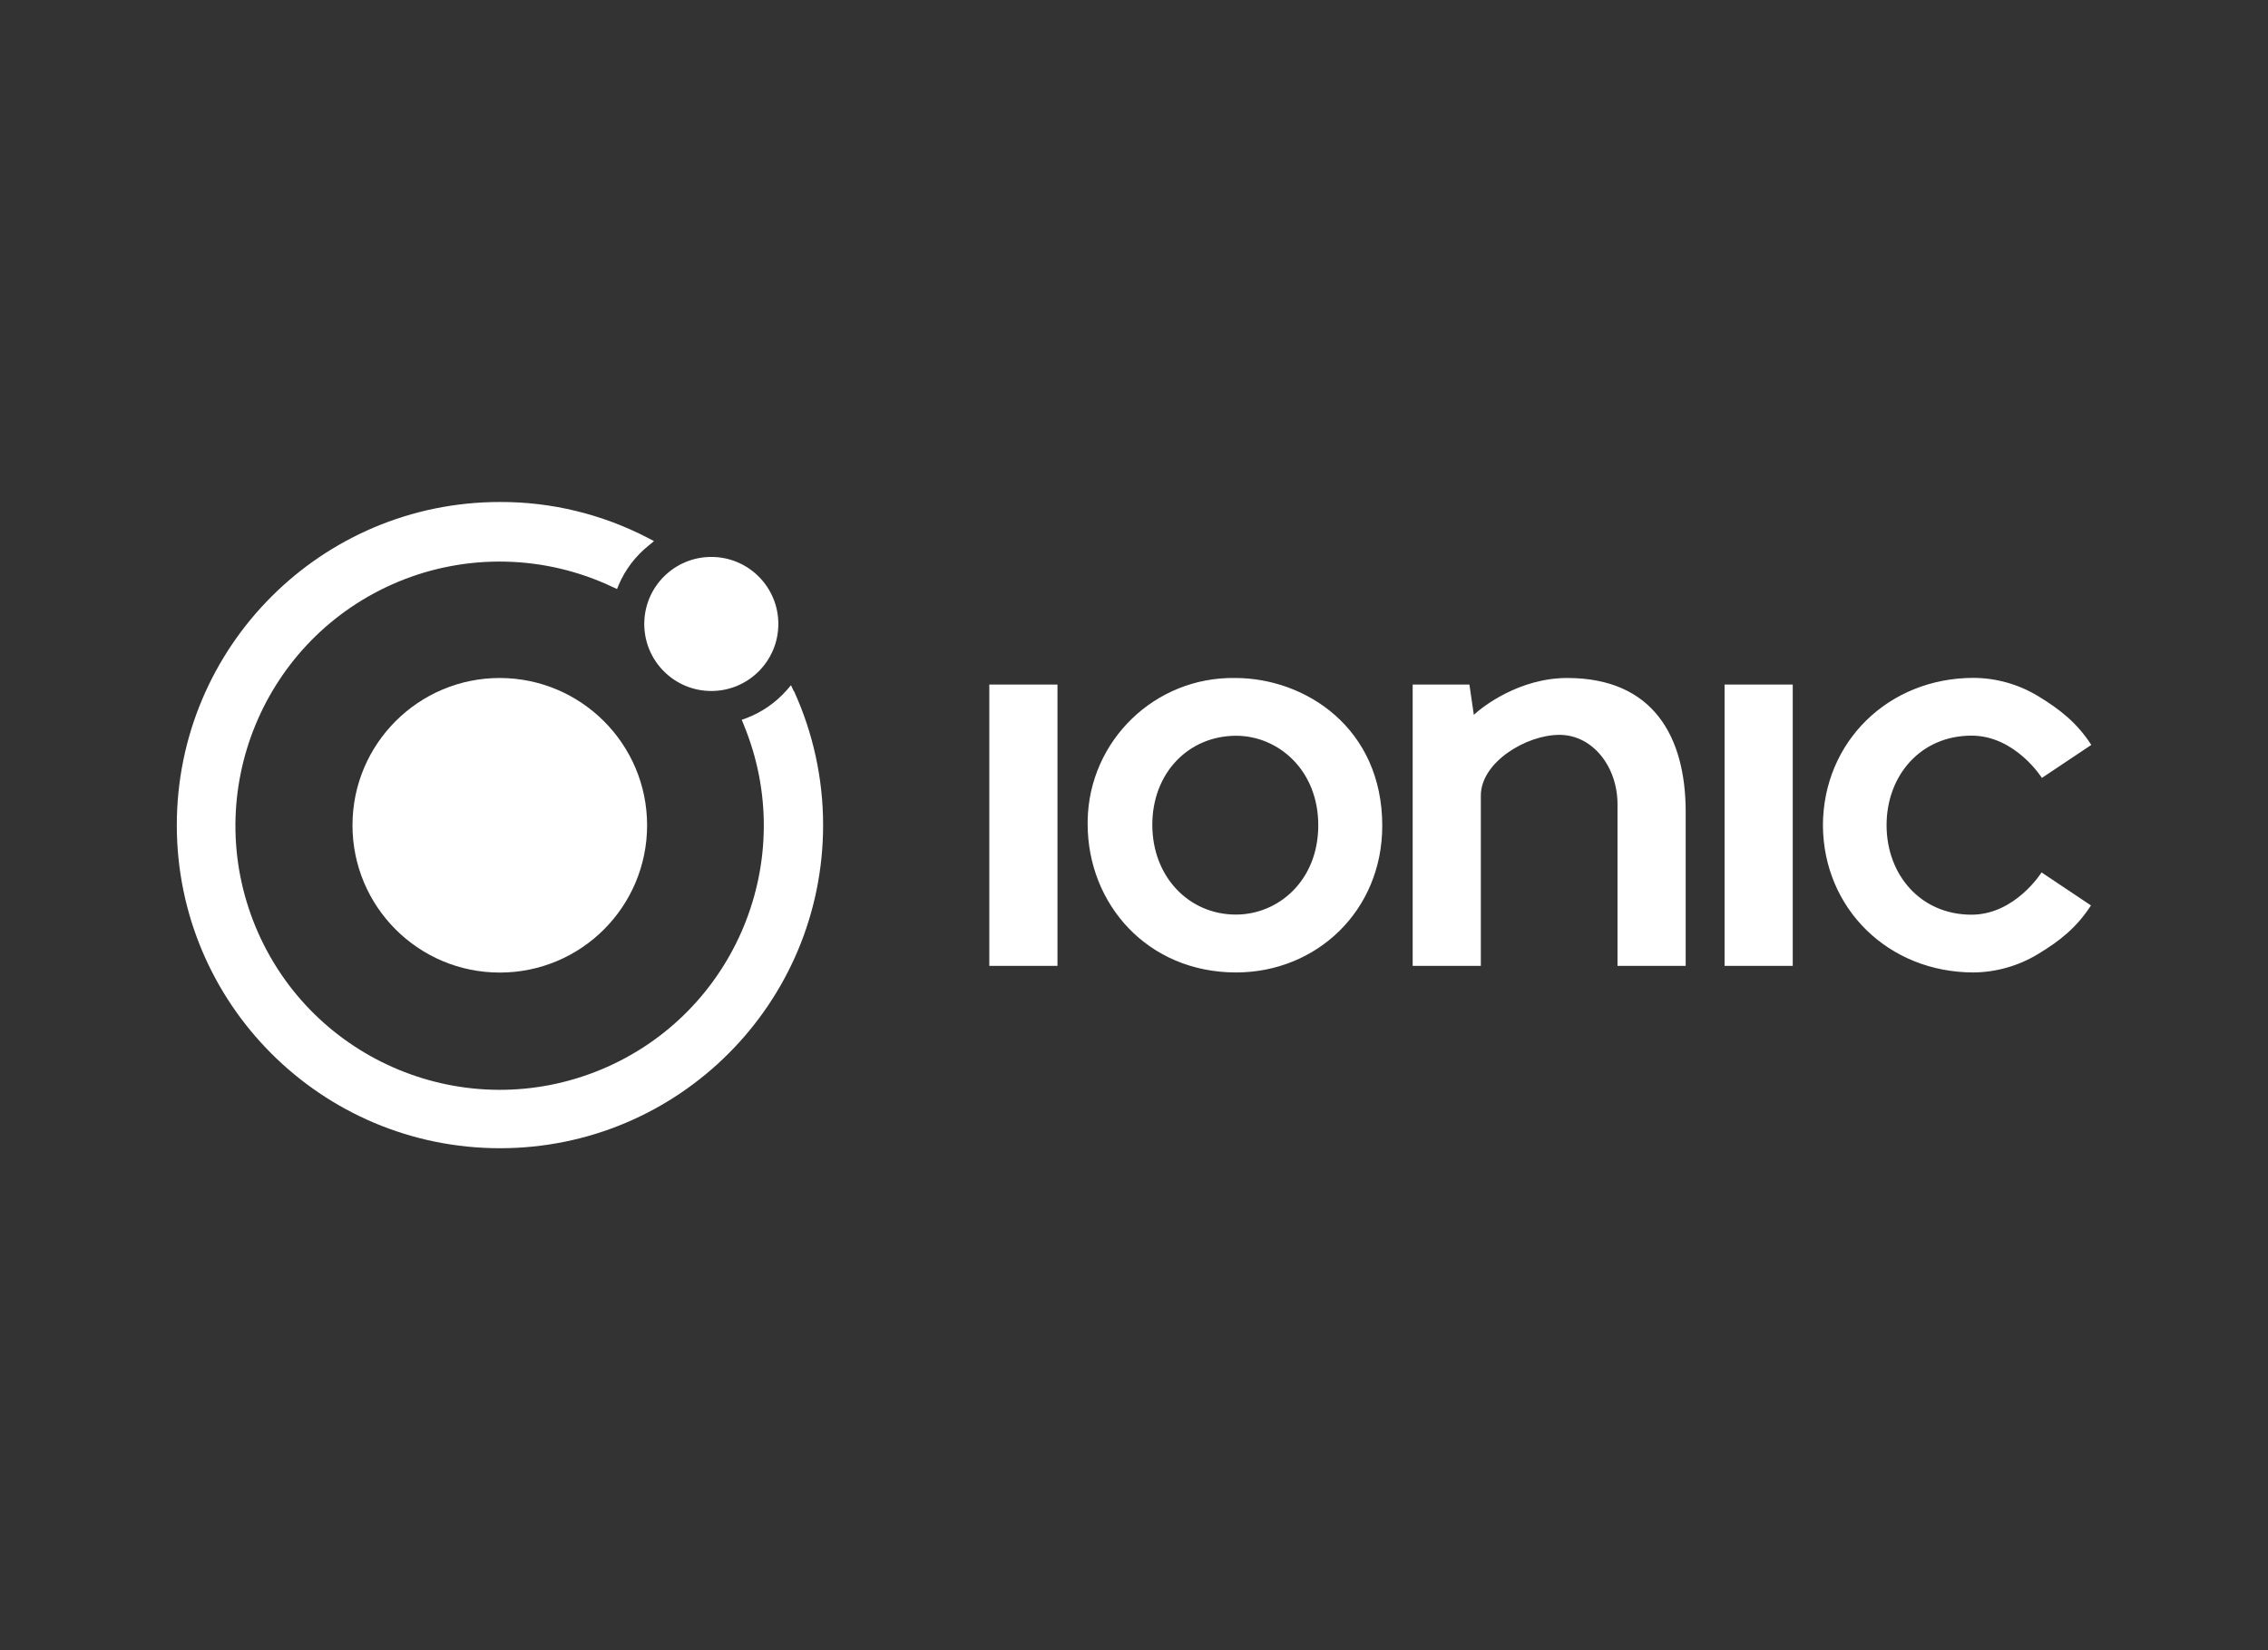
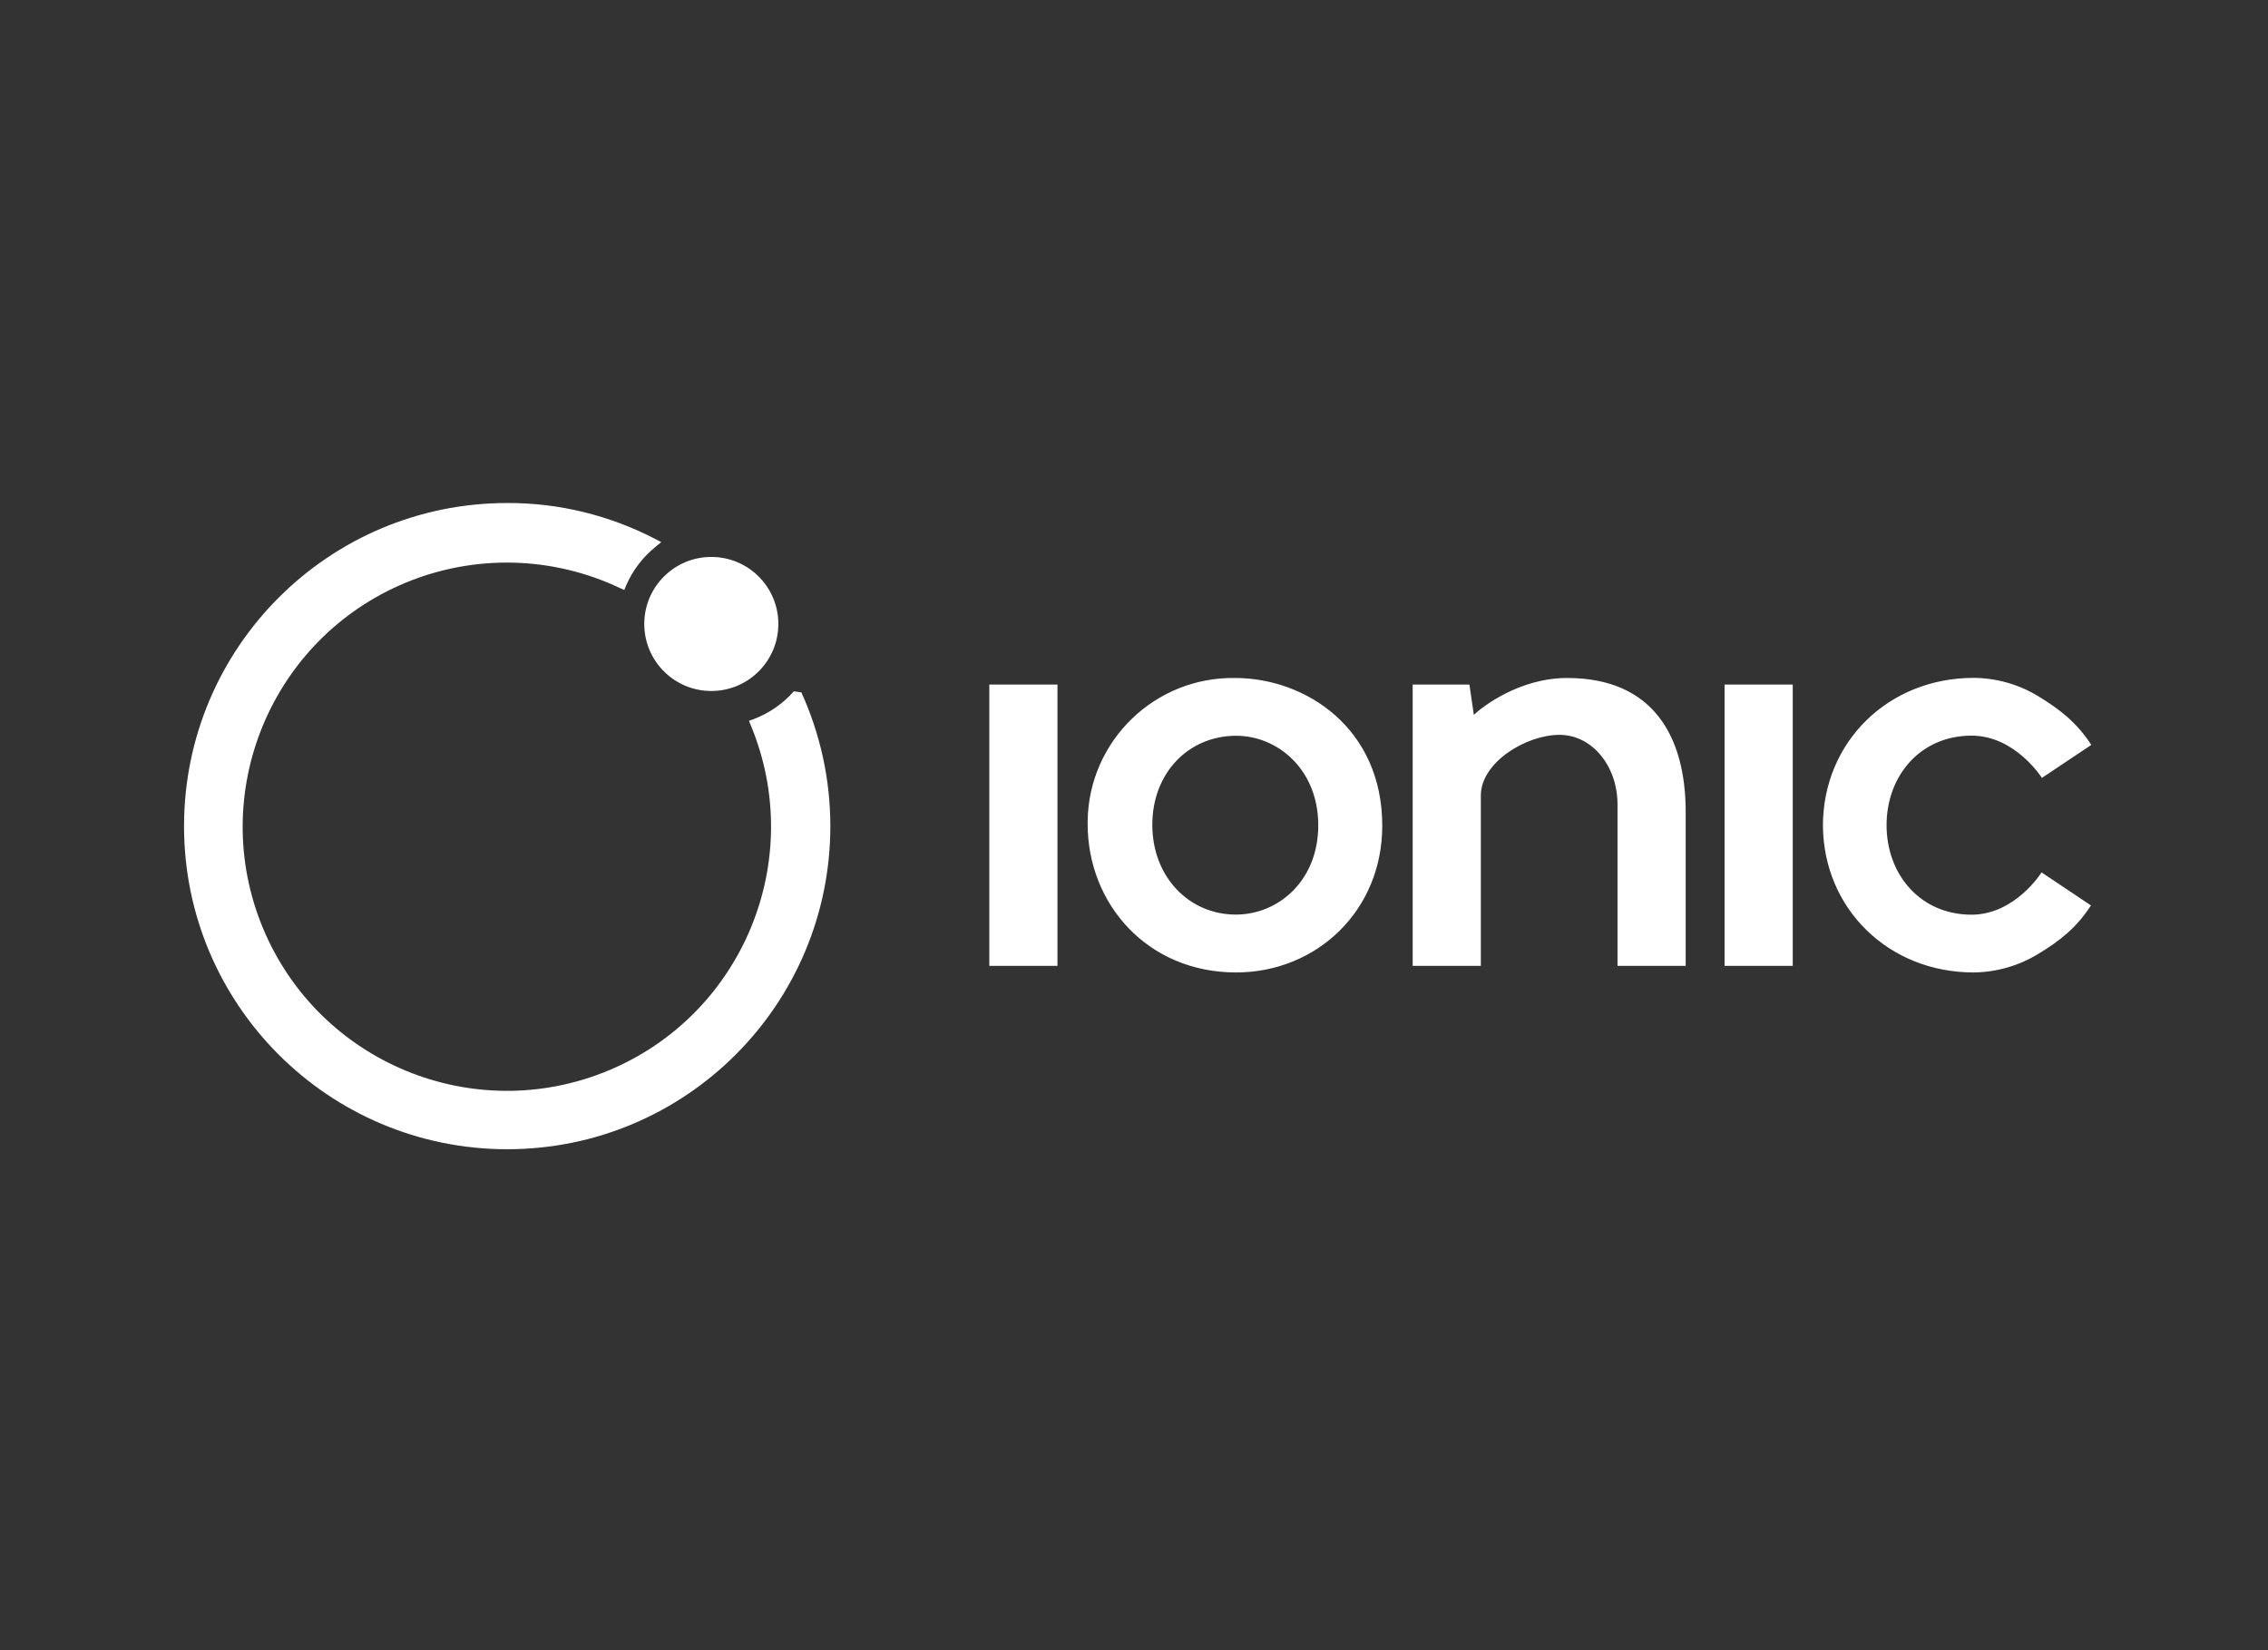
<svg xmlns="http://www.w3.org/2000/svg" id="Capa_1" data-name="Capa 1" viewBox="0 0 200.62 145.98">
  <rect x="0" y="0" width="200.62" height="145.98" fill="#333333" stroke="none" />
  <defs>
    <style>
      .cls-1 {
        fill: #fff;
      }
    </style>
  </defs>
-   <path class="cls-1" d="M44.21,59.98c-7.19,0-13.03,5.83-13.03,13.03s5.83,13.03,13.03,13.03,13.03-5.83,13.03-13.03c0-7.19-5.84-13.02-13.03-13.03Z" />
  <circle class="cls-1" cx="62.92" cy="55.2" r="5.93" />
-   <path class="cls-1" d="M70.22,61.16l-.25-.54-.39.45c-.97,1.1-2.2,1.95-3.58,2.47l-.39.14.16.39c4.95,11.92-.69,25.59-12.6,30.55-11.92,4.95-25.59-.69-30.55-12.6-4.95-11.92.69-25.59,12.6-30.55,6.11-2.54,13.02-2.37,18.99.47l.37.17.16-.39c.58-1.35,1.49-2.54,2.64-3.46l.47-.39-.53-.28c-4.05-2.1-8.54-3.2-13.1-3.18-15.79,0-28.58,12.8-28.58,28.59,0,15.79,12.8,28.58,28.59,28.58,15.79,0,28.58-12.8,28.58-28.59,0-4.09-.88-8.14-2.58-11.86v.03ZM87.51,60.56h6.03v24.89h-6.03v-24.89ZM152.55,60.56h6.03v24.89h-6.03v-24.89ZM138.63,59.98c-4.24,0-7.51,2.55-8.26,3.26l-.39-2.68h-5.02v24.89h6.03v-15.07c0-2.94,4.01-5.37,6.95-5.37s5.14,2.81,5.14,6.15v14.29h6.03v-13.7c-.02-6.53-2.83-11.77-10.48-11.77ZM174.4,80.92c-4.53,0-7.52-3.55-7.52-7.92s2.99-7.92,7.52-7.92c3.87,0,6.22,3.74,6.22,3.74l4.37-2.92c-1.26-1.94-2.72-3.11-4.71-4.32-1.72-1.04-3.69-1.6-5.7-1.61-7.54,0-13.3,5.66-13.33,13.03.03,7.37,5.79,13.03,13.33,13.03,2-.02,3.96-.58,5.67-1.61,1.99-1.2,3.45-2.37,4.71-4.32l-4.37-2.92s-2.33,3.74-6.2,3.74h0ZM109.25,59.98c-7.09-.11-12.92,5.54-13.04,12.62,0,.1,0,.2,0,.3,0,7.06,5.28,13.13,13.13,13.13,7.1,0,12.93-5.44,12.93-12.98,0-8.63-6.77-13.07-13.02-13.07h0ZM109.33,65.09c3.74,0,7.28,3.03,7.28,7.92s-3.52,7.9-7.29,7.9c-4.14,0-7.39-3.33-7.39-7.94s3.22-7.88,7.42-7.88h-.02Z" />
+   <path class="cls-1" d="M70.22,61.16c-.97,1.1-2.2,1.95-3.58,2.47l-.39.14.16.39c4.95,11.92-.69,25.59-12.6,30.55-11.92,4.95-25.59-.69-30.55-12.6-4.95-11.92.69-25.59,12.6-30.55,6.11-2.54,13.02-2.37,18.99.47l.37.17.16-.39c.58-1.35,1.49-2.54,2.64-3.46l.47-.39-.53-.28c-4.05-2.1-8.54-3.2-13.1-3.18-15.79,0-28.58,12.8-28.58,28.59,0,15.79,12.8,28.58,28.59,28.58,15.79,0,28.58-12.8,28.58-28.59,0-4.09-.88-8.14-2.58-11.86v.03ZM87.51,60.56h6.03v24.89h-6.03v-24.89ZM152.55,60.56h6.03v24.89h-6.03v-24.89ZM138.63,59.98c-4.24,0-7.51,2.55-8.26,3.26l-.39-2.68h-5.02v24.89h6.03v-15.07c0-2.94,4.01-5.37,6.95-5.37s5.14,2.81,5.14,6.15v14.29h6.03v-13.7c-.02-6.53-2.83-11.77-10.48-11.77ZM174.4,80.92c-4.53,0-7.52-3.55-7.52-7.92s2.99-7.92,7.52-7.92c3.87,0,6.22,3.74,6.22,3.74l4.37-2.92c-1.26-1.94-2.72-3.11-4.71-4.32-1.72-1.04-3.69-1.6-5.7-1.61-7.54,0-13.3,5.66-13.33,13.03.03,7.37,5.79,13.03,13.33,13.03,2-.02,3.96-.58,5.67-1.61,1.99-1.2,3.45-2.37,4.71-4.32l-4.37-2.92s-2.33,3.74-6.2,3.74h0ZM109.25,59.98c-7.09-.11-12.92,5.54-13.04,12.62,0,.1,0,.2,0,.3,0,7.06,5.28,13.13,13.13,13.13,7.1,0,12.93-5.44,12.93-12.98,0-8.63-6.77-13.07-13.02-13.07h0ZM109.33,65.09c3.74,0,7.28,3.03,7.28,7.92s-3.52,7.9-7.29,7.9c-4.14,0-7.39-3.33-7.39-7.94s3.22-7.88,7.42-7.88h-.02Z" />
</svg>